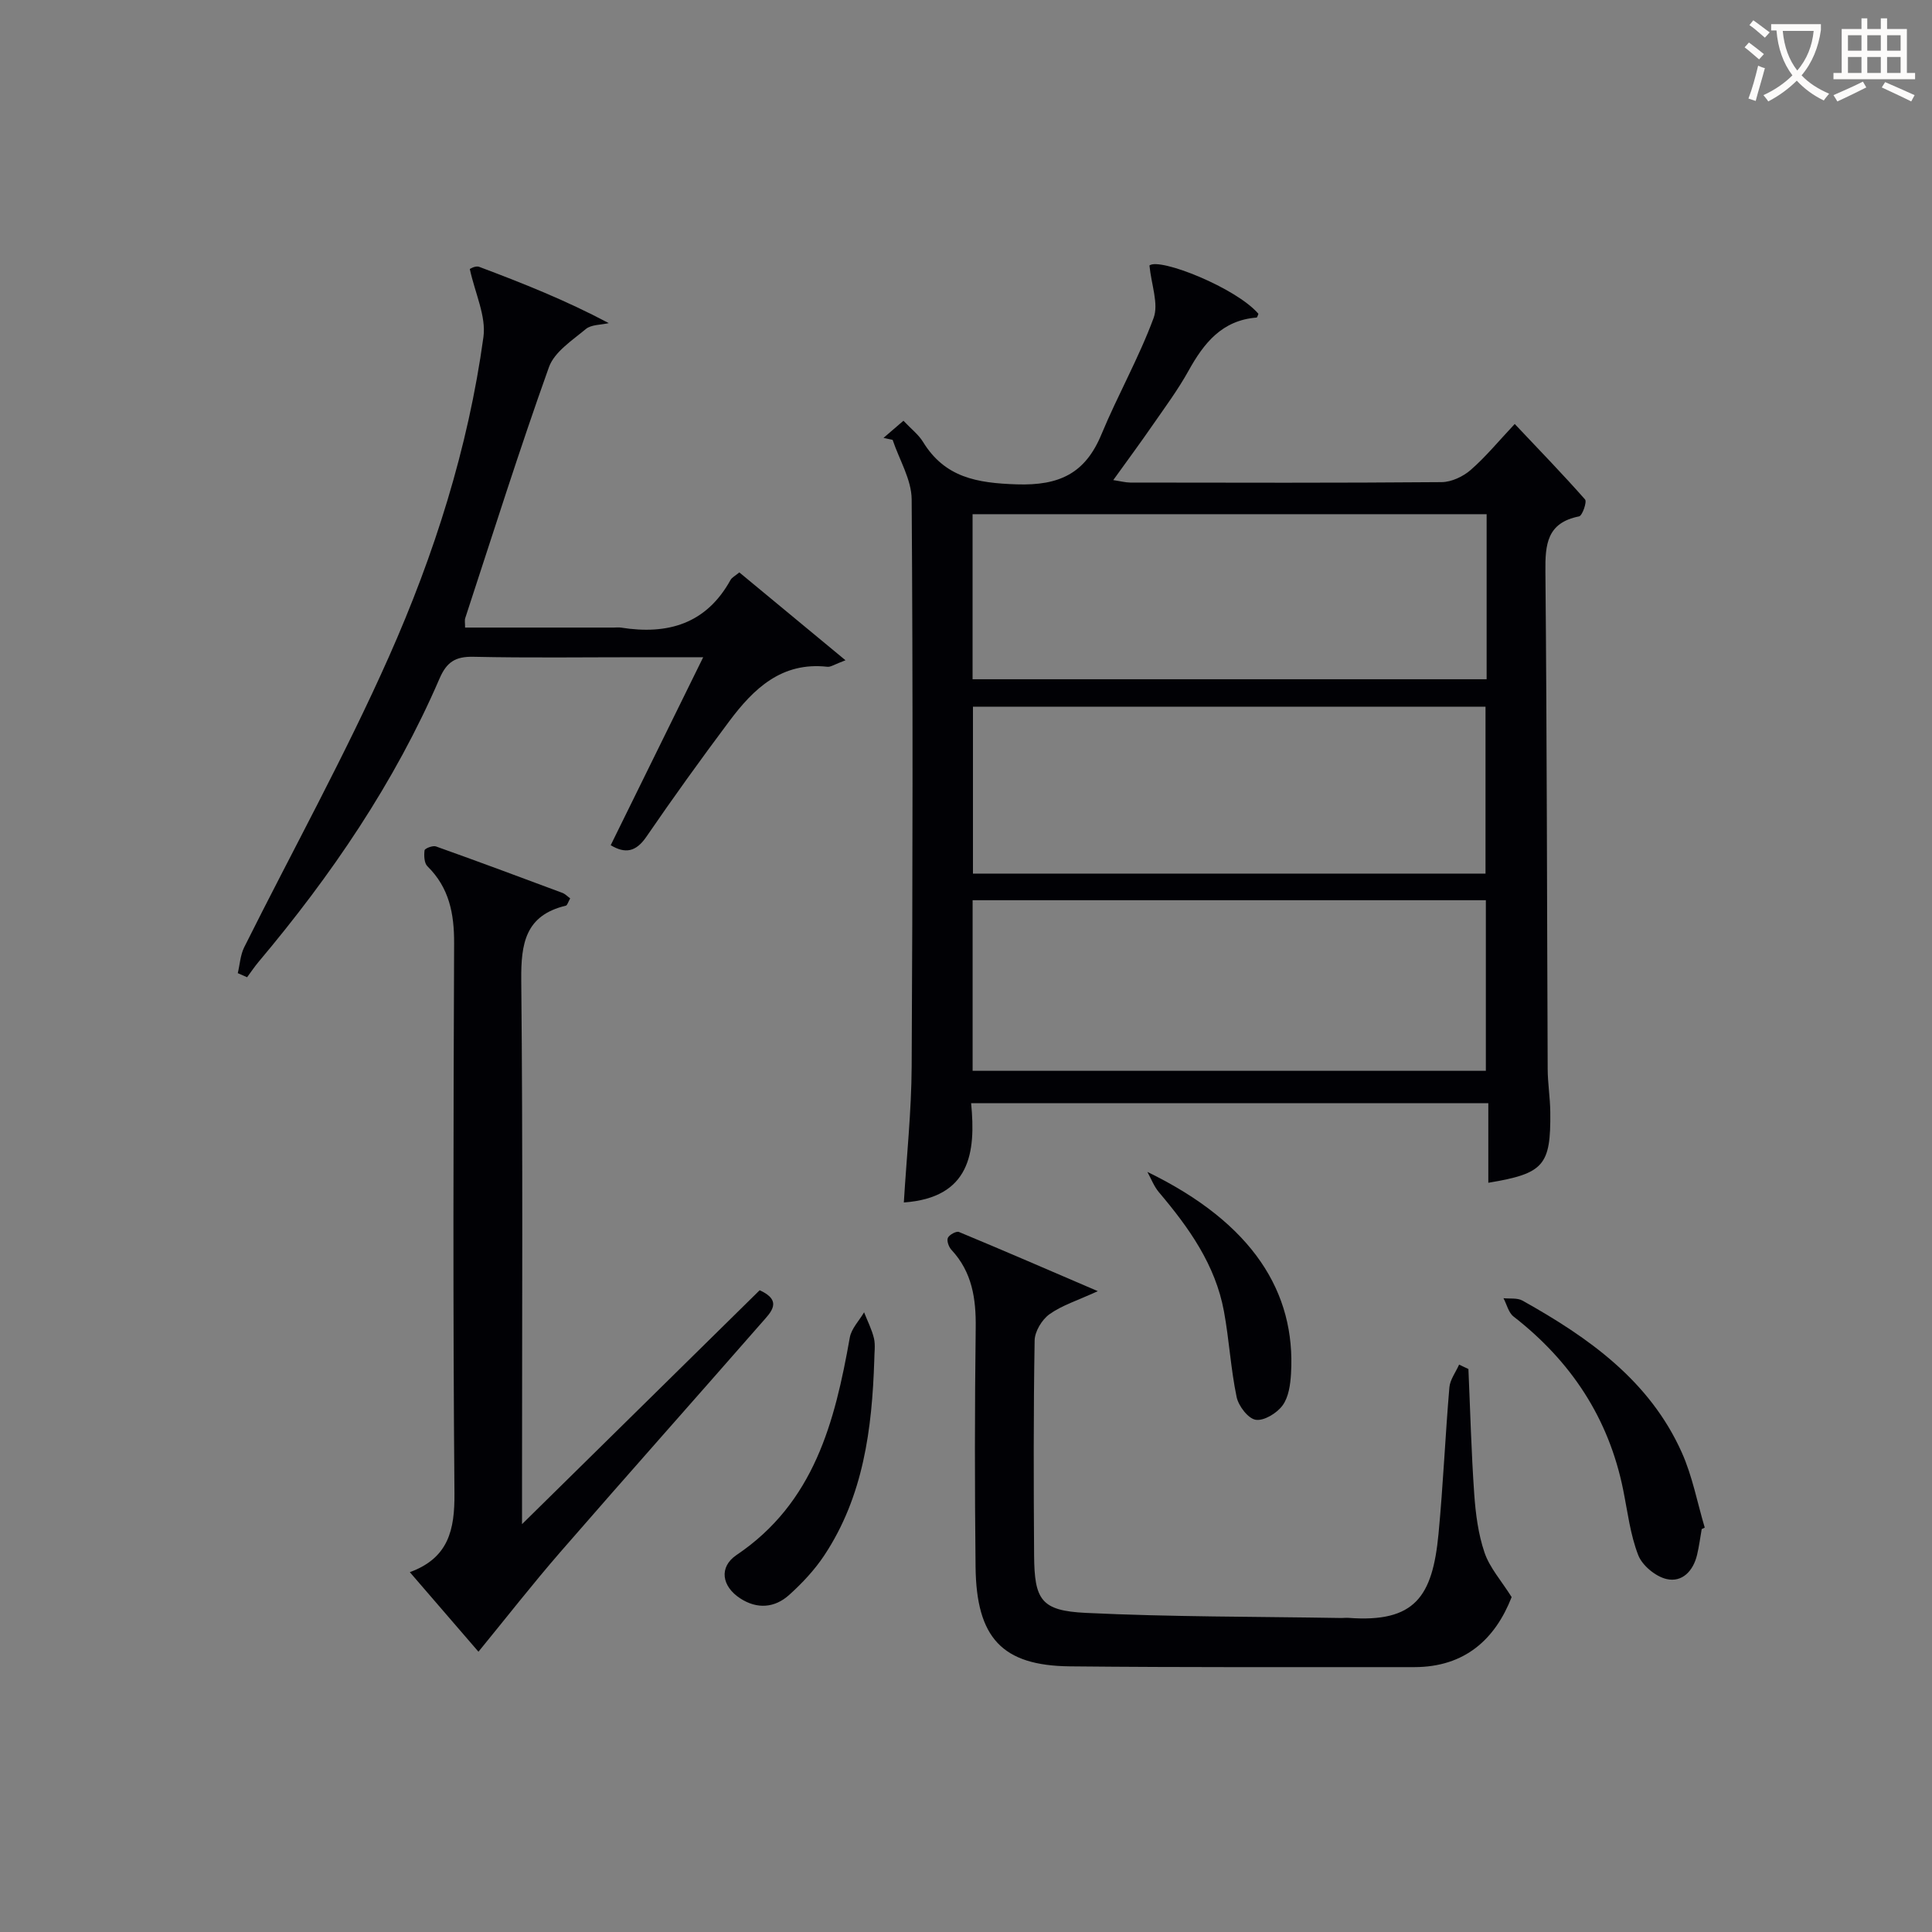
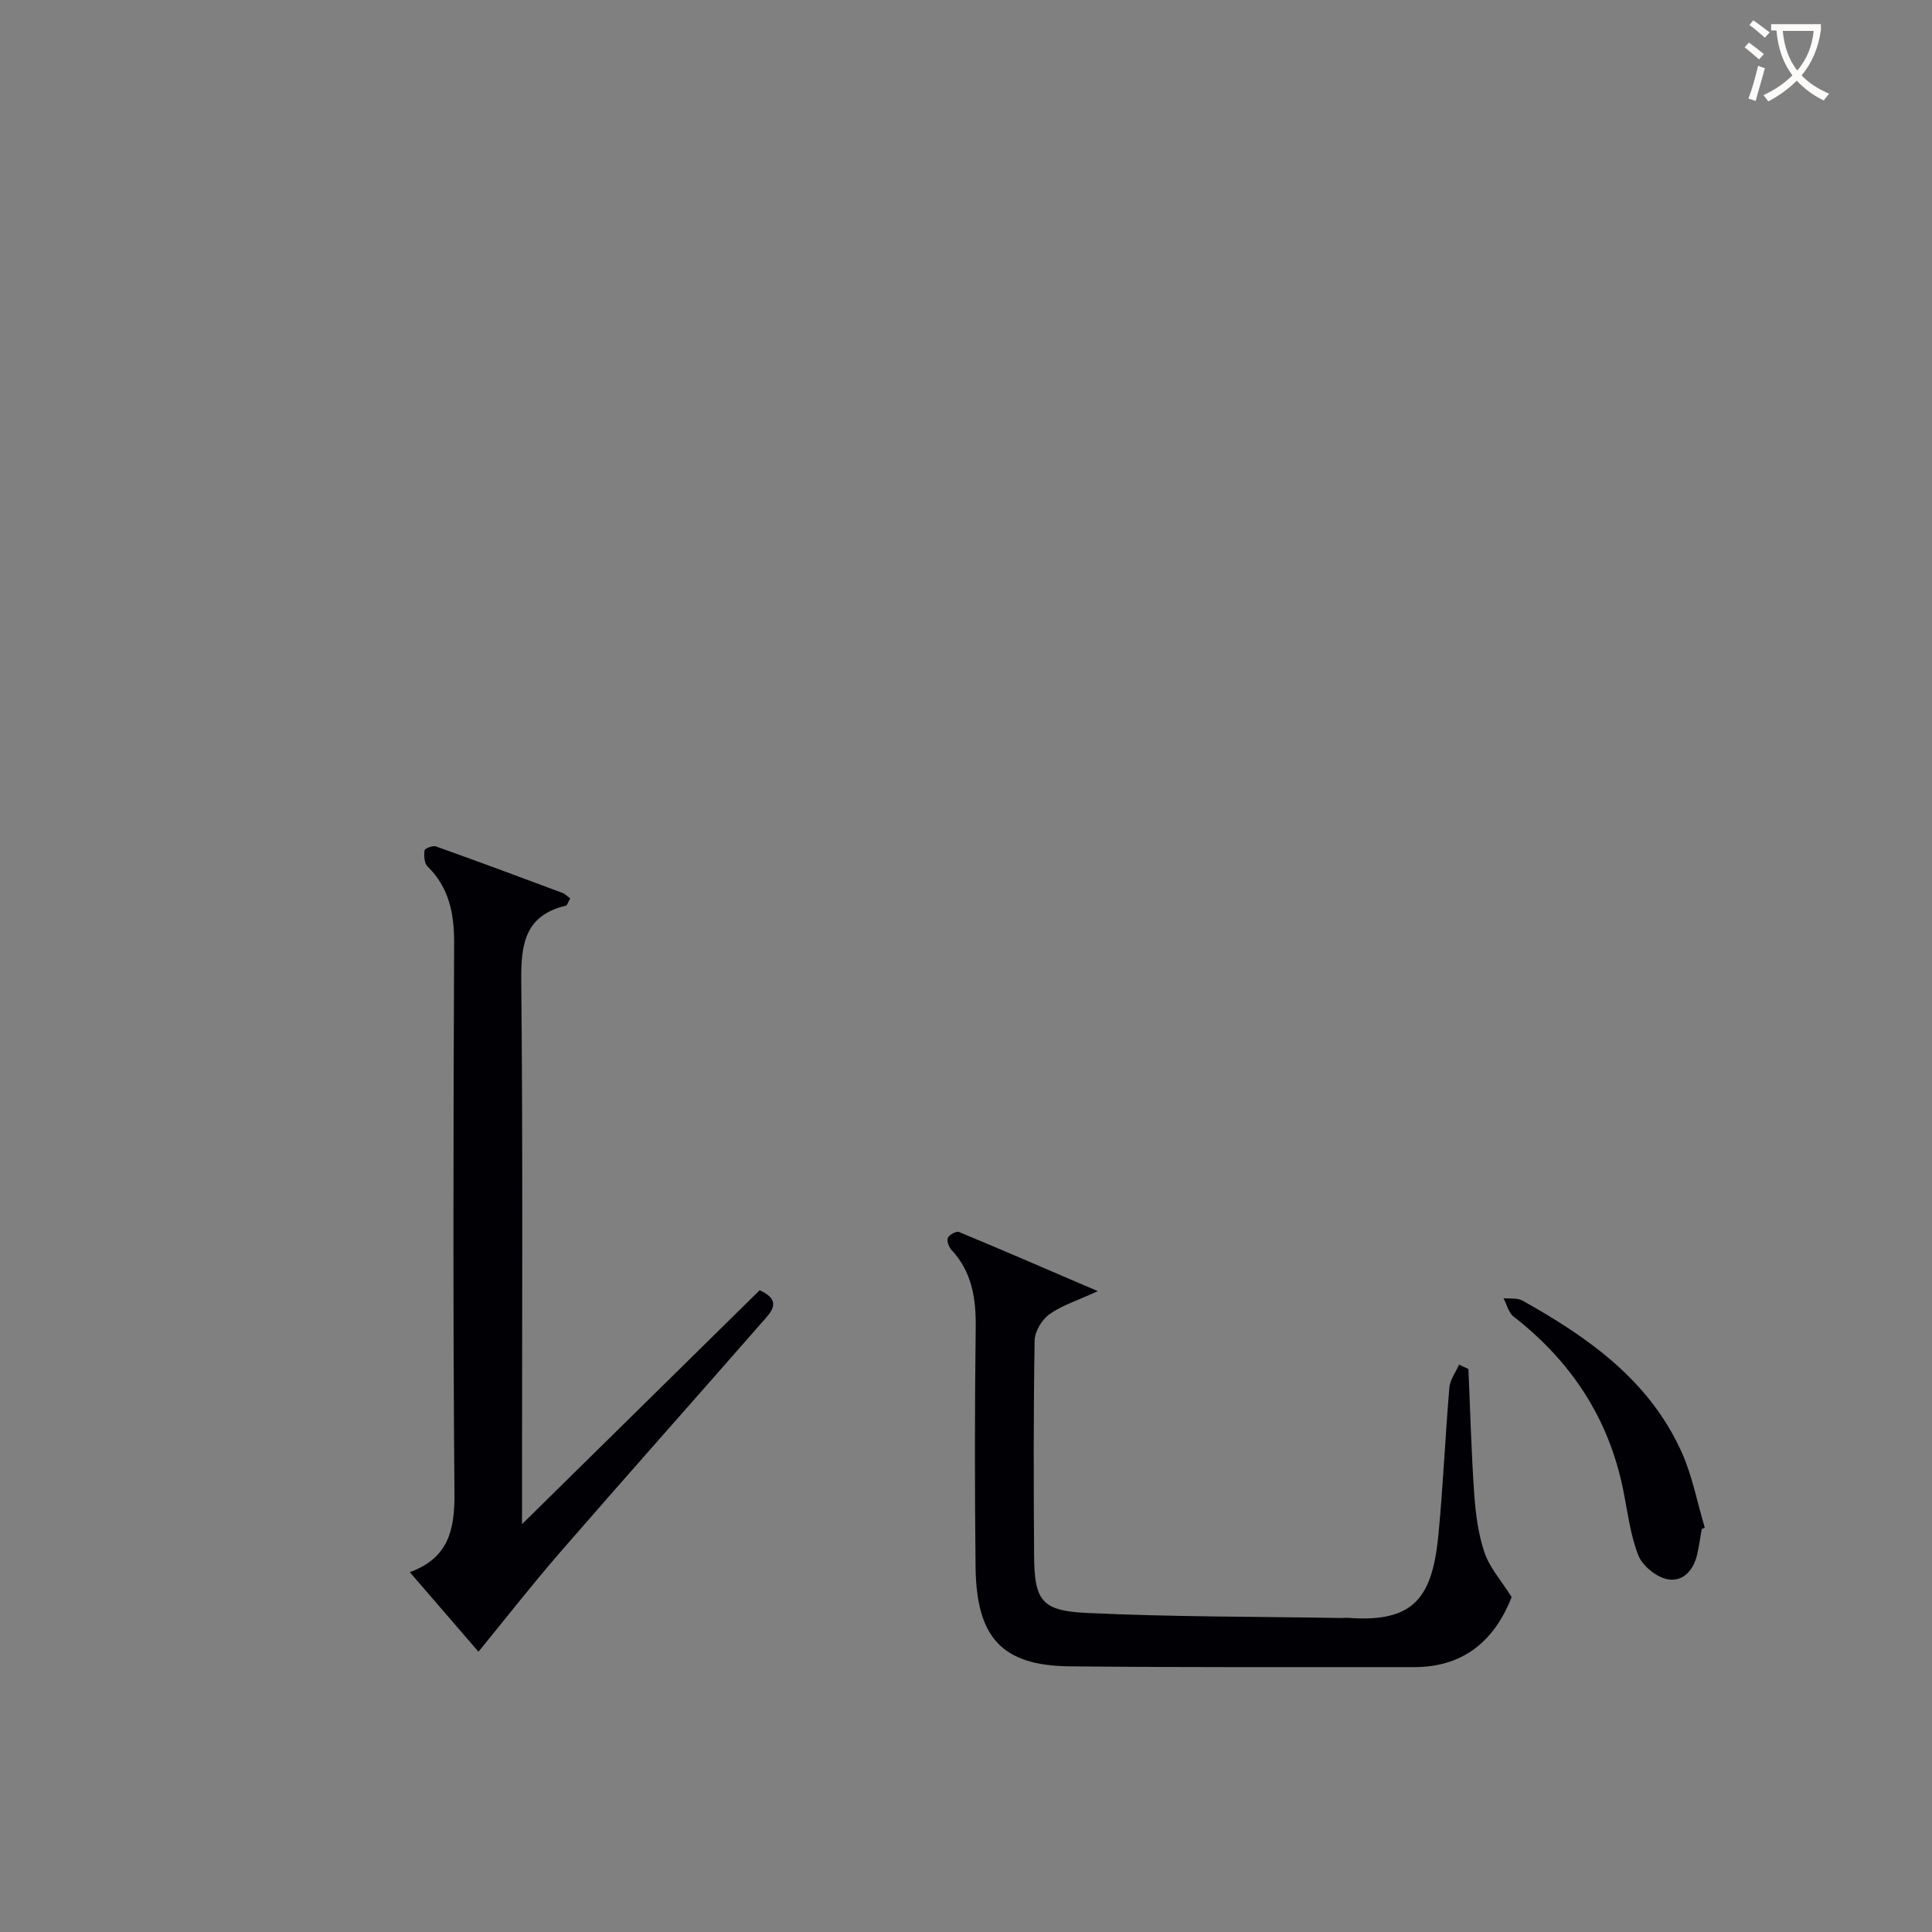
<svg xmlns="http://www.w3.org/2000/svg" enable-background="new 0 0 400 400" viewBox="0 0 400 400">
  <rect x="0" y="0" width="400" height="400" fill="#808080" stroke="none" />
  <g fill="#010105">
-     <path d="m187.13 248.96c.58-9.63 1.57-18.88 1.62-28.14.21-39.14.27-78.29 0-117.43-.03-4.11-2.57-8.21-3.94-12.32-.63-.14-1.26-.27-1.89-.41 1.31-1.12 2.62-2.25 4.13-3.55 1.63 1.73 3.13 2.87 4.05 4.38 4.53 7.38 11.15 8.52 19.39 8.79 8.88.29 14.21-2.28 17.56-10.37 3.37-8.12 7.75-15.84 10.79-24.07 1.08-2.93-.46-6.84-.86-10.88 2.15-1.67 18 4.66 22.56 10.01-.12.27-.23.77-.38.78-7.14.56-10.9 5.26-14.08 11-2.17 3.91-4.86 7.55-7.42 11.24-2.54 3.68-5.2 7.28-8.17 11.41 1.48.22 2.5.5 3.53.51 21.49.03 42.98.09 64.46-.09 2.04-.02 4.44-1.15 6.01-2.52 3.12-2.72 5.78-5.97 9.12-9.52 5.17 5.48 9.99 10.44 14.56 15.63.43.49-.57 3.36-1.23 3.5-6.67 1.32-7.04 5.8-6.98 11.46.32 34.31.32 68.62.47 102.93.01 2.98.51 5.96.54 8.94.12 11.07-1.32 12.73-12.83 14.64 0-5.42 0-10.78 0-16.47-35.82 0-71.04 0-107.08 0 1 10.22-.18 19.56-13.93 20.55zm120.5-27.26c0-12.14 0-23.71 0-35.32-35.63 0-70.96 0-106.26 0v35.32zm.16-115.24c-35.78 0-71.11 0-106.43 0v34.17h106.43c0-11.5 0-22.62 0-34.17zm-.23 74.41c0-11.86 0-23.24 0-34.56-35.61 0-70.84 0-106.12 0v34.56z" />
    <path d="m157.28 267.13c4.87 2.2 2.28 4.6.5 6.63-13.9 15.9-27.95 31.67-41.8 47.61-5.73 6.6-11.11 13.5-16.92 20.6-4.31-4.99-9.03-10.47-14.21-16.47 8.04-2.94 9.3-8.8 9.24-16.31-.32-37.97-.22-75.94-.07-113.91.02-6.12-1.01-11.49-5.53-15.93-.67-.66-.73-2.22-.59-3.3.05-.39 1.7-1.04 2.35-.81 8.75 3.12 17.46 6.36 26.16 9.61.6.22 1.09.75 1.64 1.15-.43.76-.59 1.43-.9 1.51-8.38 2-9.3 7.81-9.23 15.41.35 35.13.16 70.27.16 105.41v7.23c17.04-16.78 33.07-32.55 49.2-48.43z" />
-     <path d="m96.29 129.93h30.79c.5 0 1.01-.07 1.5.01 9.66 1.53 17.63-.75 22.67-9.87.29-.52.96-.84 1.82-1.56 7.09 5.87 14.11 11.68 21.98 18.19-2.3.86-3.06 1.43-3.74 1.35-9.47-1.07-15.29 4.54-20.32 11.27-5.88 7.86-11.62 15.83-17.17 23.93-2.18 3.18-4.41 3.52-7.38 1.74 6.23-12.67 12.42-25.24 19.15-38.92-5.29 0-9.2 0-13.1 0-11.5 0-22.99.16-34.48-.09-3.71-.08-5.53 1.07-7.01 4.51-9.31 21.56-22.4 40.75-37.47 58.66-.85 1.01-1.58 2.12-2.37 3.18-.64-.28-1.29-.57-1.93-.85.43-1.79.53-3.74 1.32-5.34 10.01-20.06 20.89-39.72 29.98-60.19 9.37-21.09 16.4-43.17 19.56-66.17.59-4.32-1.73-9.05-2.82-14.07-.1.03 1.13-.77 1.95-.46 8.97 3.37 17.87 6.9 26.82 11.65-1.61.38-3.62.28-4.76 1.23-2.82 2.35-6.5 4.73-7.63 7.89-6.15 17.18-11.63 34.59-17.32 51.93-.16.44-.04.97-.04 1.98z" />
    <path d="m304.02 283.44c.38 8.61.6 17.24 1.2 25.83.29 4.11.82 8.32 2.14 12.19 1.07 3.13 3.47 5.8 5.61 9.2-3.38 8.63-9.6 14.5-20.18 14.5-23.77-.01-47.54.08-71.3-.16-13.99-.15-19.35-5.87-19.51-20.61-.18-16.48-.18-32.97.03-49.46.08-6.06-.74-11.56-5.03-16.17-.55-.59-1.01-1.88-.73-2.48.3-.65 1.75-1.44 2.3-1.21 9.26 3.84 18.46 7.84 28.74 12.25-4.21 1.94-7.41 2.92-10 4.77-1.57 1.12-3.05 3.57-3.08 5.44-.25 14.82-.21 29.64-.11 44.46.06 9.27 1.45 11.49 10.68 11.94 17.6.85 35.25.76 52.88 1.06.5.01 1-.07 1.5-.03 13.83 1.04 17.43-4.42 18.67-17.4.96-10.08 1.39-20.22 2.25-30.32.14-1.61 1.32-3.14 2.01-4.71.65.3 1.29.61 1.93.91z" />
    <path d="m352.32 316.58c-.31 1.78-.54 3.58-.96 5.34-.79 3.32-3.08 5.76-6.33 5-2.27-.53-5.01-2.79-5.85-4.94-1.66-4.27-2.2-8.98-3.12-13.53-3-14.86-10.81-26.63-22.7-35.88-1.04-.81-1.4-2.51-2.08-3.79 1.32.14 2.85-.1 3.92.49 13.69 7.65 26.33 16.56 33 31.46 2.2 4.91 3.2 10.35 4.75 15.55-.21.1-.42.2-.63.3z" />
-     <path d="m181.01 281.6c-.46 14.25-2.25 28.21-10.37 40.45-2 3.01-4.56 5.74-7.25 8.16-3 2.71-6.64 2.99-10.13.72-3.84-2.49-4.47-6.49-.76-8.99 16.06-10.82 20.34-27.52 23.44-45.01.33-1.86 1.94-3.49 2.96-5.23.7 1.8 1.61 3.55 2.05 5.41.32 1.43.06 2.99.06 4.49z" />
-     <path d="m237.55 242.63c21.91 10.64 30.74 25 29.74 41.77-.13 2.26-.49 4.87-1.75 6.58-1.17 1.6-3.84 3.24-5.56 2.97-1.57-.25-3.56-2.85-3.95-4.71-1.22-5.83-1.54-11.85-2.62-17.72-1.77-9.65-7.27-17.36-13.46-24.67-1.03-1.21-1.61-2.8-2.4-4.22z" />
  </g>
  <path d="m362.1 8.8c1.1.8 2.1 1.6 3.1 2.4l-1 1.1c-1.3-1.1-2.3-2-3-2.5zm1.9 4.8c.5.2.9.4 1.4.5-.6 2.3-1.3 4.5-1.9 6.8l-1.5-.5c.8-2.1 1.4-4.3 2-6.8zm-1-9.4c1.3.9 2.4 1.8 3.4 2.5l-1 1.1c-1.4-1.2-2.4-2.1-3.2-2.6zm3.7 2.2v-1.4h10.3v1.2c-.5 3.6-1.8 6.8-4 9.4 1.5 1.6 3.4 2.8 5.7 3.8-.3.4-.7.8-1.1 1.4-2.3-1.1-4.1-2.5-5.6-4.1-1.6 1.6-3.6 3.1-5.9 4.3-.3-.5-.7-.9-1-1.3 2.4-1.1 4.4-2.5 6-4.1-1.9-2.5-3-5.6-3.3-9.3h-1.1zm8.8 0h-6.4c.3 3.3 1.3 6 3 8.2 2-2.3 3.1-5.1 3.4-8.2z" fill="#fcfbfa" />
-   <path d="m385.3 3.8h1.3v2.2h2.8v-2.2h1.3v2.2h4.1v9.1h1.7v1.3h-16.9v-1.3h1.7v-9.1h4.1v-2.2zm.4 13.1.7 1.2c-1.8.9-3.8 1.9-6 2.9-.2-.4-.5-.8-.8-1.3 2.3-1 4.3-1.9 6.1-2.8zm-3.1-6.4h2.8v-3.2h-2.8zm0 4.6h2.8v-3.3h-2.8zm4-4.6h2.8v-3.2h-2.8zm0 4.6h2.8v-3.3h-2.8zm3.7 1.9c2.1.9 4.1 1.8 6.1 2.7l-.7 1.3c-2.2-1.1-4.2-2-6.1-2.9zm3.2-9.7h-2.8v3.2h2.8zm-2.8 7.8h2.8v-3.3h-2.8z" fill="#fcfbfa" />
</svg>